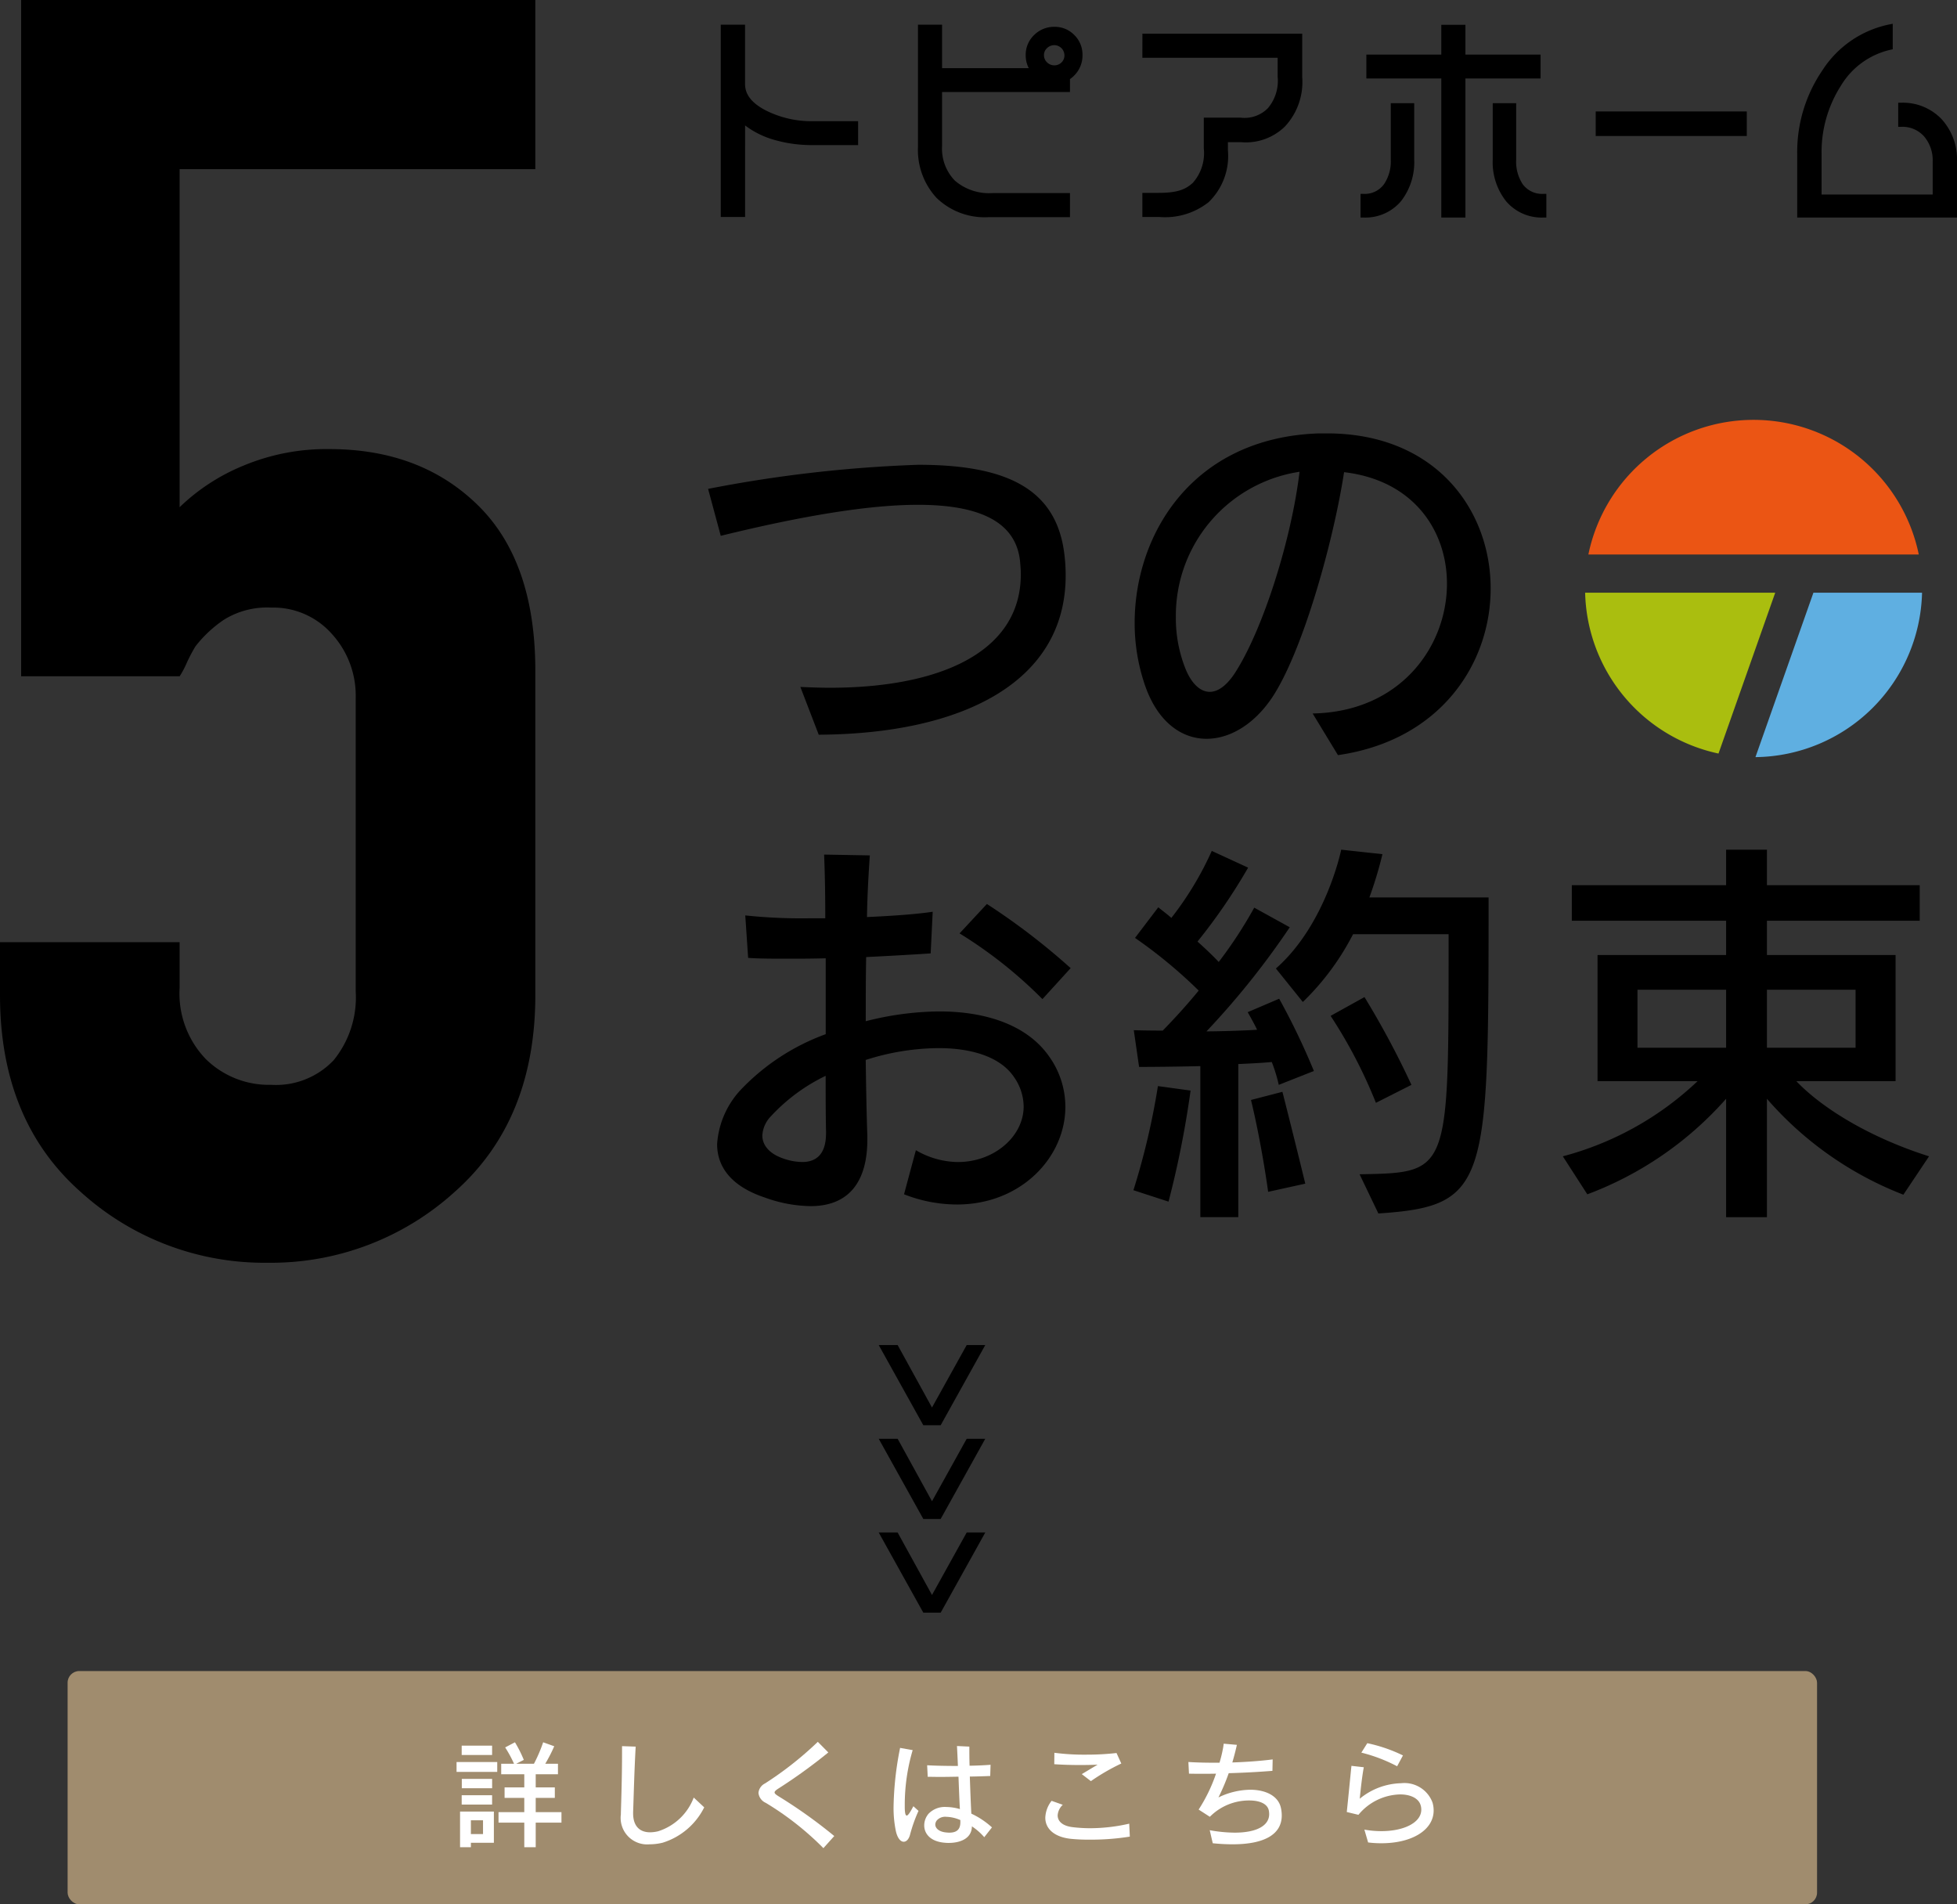
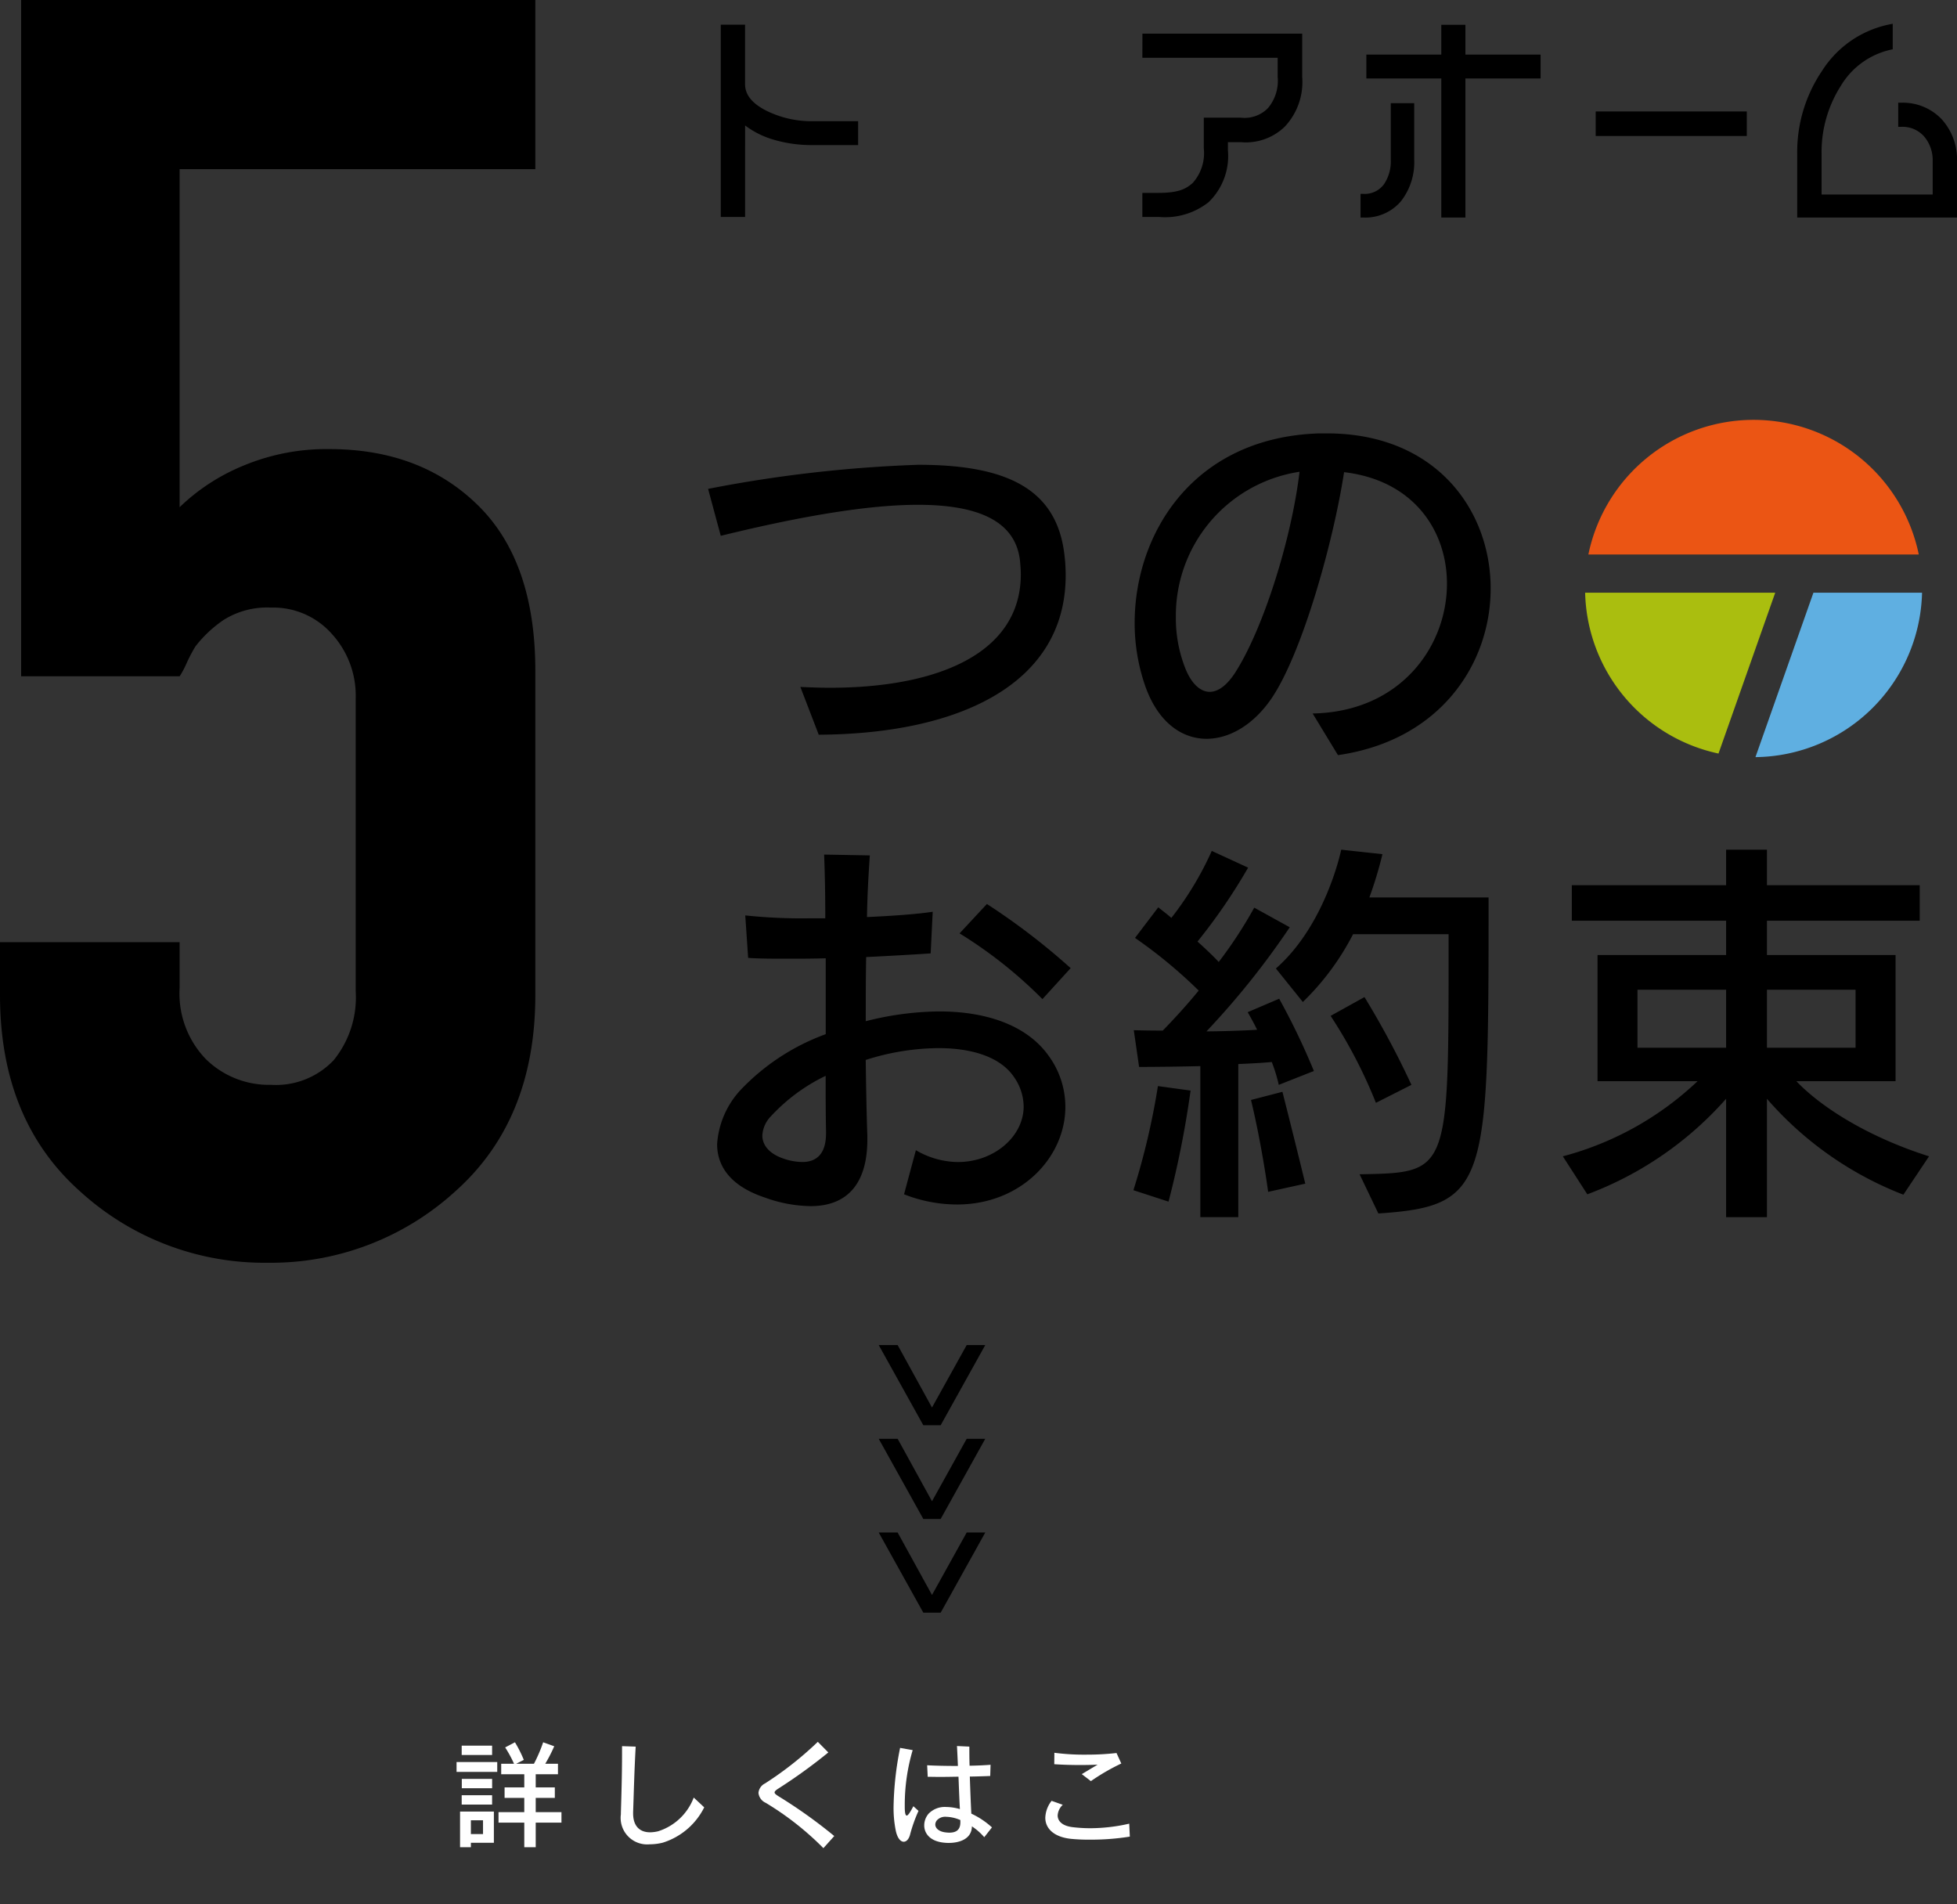
<svg xmlns="http://www.w3.org/2000/svg" width="167.797" height="163.261" viewBox="0 0 167.797 163.261">
  <rect x="0" y="0" width="167.797" height="163.261" fill="#333333" stroke="none" />
  <g id="ed71d806-4ea9-487e-9d2e-d4be4bbd68c5" data-name="レイヤー 2">
    <g id="ac53f575-07bc-4127-a2b6-7cfbbf1768c6" data-name="文字">
      <g>
        <g>
-           <rect x="5.797" y="143.261" width="150" height="20" rx="1" fill="#a08c6e" />
          <g>
            <path d="M39.146,151.909v-.849h3.488v.849Zm1.229,6.076v.38h-.929v-3.058h2.9v2.678Zm-.789-7.526v-.8h2.608v.8Zm0,4.249v-.8h2.608v.8Zm.01-1.4v-.8h2.6v.8Zm1.819,2.749h-1.04v1.179h1.04Zm4.518.2v2.109h-.98v-2.109H42.744v-.9h2.209v-1.219H43.264v-.9h1.689v-1.129H42.974v-.9h1.1a10.485,10.485,0,0,0-.76-1.4l.839-.44a10.726,10.726,0,0,1,.76,1.509l-.65.33h1.52a12.833,12.833,0,0,0,.789-1.839l.949.34a13.412,13.412,0,0,1-.769,1.5h1.089v.9H45.933v1.129h1.639v.9H45.933v1.219h2.208v.9Z" fill="#fff" />
            <path d="M56.824,157.976a4.694,4.694,0,0,1-1.12.139,2.274,2.274,0,0,1-2.469-2.568v-.12c.04-1.32.1-3.2.1-5.057v-.67l1.17.04c-.12,2.069-.17,4.288-.22,5.617v.11c0,1.049.529,1.619,1.459,1.619a2.974,2.974,0,0,0,.69-.09,4.807,4.807,0,0,0,3.048-2.889l.9.84A5.957,5.957,0,0,1,56.824,157.976Z" fill="#fff" />
            <path d="M70.6,158.445a25.293,25.293,0,0,0-4.947-3.887,1.043,1.043,0,0,1-.62-.85,1,1,0,0,1,.56-.81,29.6,29.6,0,0,0,4.528-3.568l.9.91a45.4,45.4,0,0,1-4.238,3.068c-.24.15-.369.26-.369.36s.129.2.389.36a42.435,42.435,0,0,1,4.728,3.378Z" fill="#fff" />
            <path d="M78.025,157.306c-.109.39-.319.59-.539.59-.26,0-.53-.29-.67-.9a9.782,9.782,0,0,1-.2-2.119,27.541,27.541,0,0,1,.56-5.027l1.079.19a16.576,16.576,0,0,0-.679,4.677V155c.01.44.06.65.17.65s.29-.27.569-.8l.44.4A12.727,12.727,0,0,0,78.025,157.306Zm6.367.2a5.138,5.138,0,0,0-1.059-.93c-.01,1.06-1.03,1.42-1.979,1.42a2.735,2.735,0,0,1-.3-.011c-1.289-.089-1.809-.789-1.809-1.489a1.546,1.546,0,0,1,.37-1,1.928,1.928,0,0,1,1.509-.58,4.343,4.343,0,0,1,1.179.18c-.04-.7-.08-1.719-.12-2.778-.55.01-1.119.02-1.629.02-.37,0-.709-.01-1.01-.01l-.049-.99c.659.04,1.639.06,2.638.06-.02-.52-.05-1.139-.08-1.709l1.06.05c0,.47,0,1.03.02,1.639.659-.01,1.279-.04,1.8-.08l-.03.96c-.48.02-1.089.04-1.749.05.04,1.119.079,2.278.13,3.178a7.044,7.044,0,0,1,1.769,1.179Zm-2.049-1.38v-.089a3.261,3.261,0,0,0-1.219-.28.96.96,0,0,0-.78.289.59.59,0,0,0-.15.371c0,.329.33.619.9.679.1.01.2.02.3.02.549,0,.949-.2.949-.889Z" fill="#fff" />
            <path d="M93.474,157.716a15.39,15.39,0,0,1-1.659-.07c-1.469-.16-2.189-.9-2.189-1.809a2.485,2.485,0,0,1,.54-1.449l.959.34a1.346,1.346,0,0,0-.439.909c0,.469.37.9,1.289,1.009a12.8,12.8,0,0,0,1.489.09,15.117,15.117,0,0,0,3.358-.39l.051,1.11A20.814,20.814,0,0,1,93.474,157.716Zm.06-5.018-.78-.6c.391-.23.91-.55,1.36-.81-.48.02-.989.03-1.519.03-.71,0-1.46-.02-2.2-.07l.01-.979a19.724,19.724,0,0,0,2.719.16,22.565,22.565,0,0,0,2.608-.14l.41.9A18.234,18.234,0,0,0,93.534,152.7Z" fill="#fff" />
-             <path d="M105.684,158.115c-.53,0-1.09-.03-1.7-.09l-.26-1.119a12.417,12.417,0,0,0,2.139.21c1.868,0,2.958-.59,2.958-1.589a1.709,1.709,0,0,0-.03-.31c-.12-.59-.81-.86-1.669-.86a4.724,4.724,0,0,0-3.388,1.4l-.96-.62a13.767,13.767,0,0,0,1.49-3.078c-.33.01-.78.01-1.25.01-.349,0-.709,0-1.069-.01l-.05-1c.759.049,1.689.069,2.668.059a10.875,10.875,0,0,0,.28-1.129c.04-.18.06-.35.08-.5l1.13.1c-.1.45-.23.96-.39,1.509,1.209-.039,2.439-.13,3.458-.26l-.02.98c-1.14.09-2.349.16-3.748.2a18.055,18.055,0,0,1-.88,2.079,6.412,6.412,0,0,1,2.719-.66c1.359,0,2.429.55,2.639,1.569a2.972,2.972,0,0,1,.069.64C109.9,157.276,108.392,158.115,105.684,158.115Z" fill="#fff" />
-             <path d="M118.444,158.025a9.117,9.117,0,0,1-1.139-.069l-.32-1.1a8.236,8.236,0,0,0,1.459.13c1.93,0,3.419-.73,3.419-1.839a1.221,1.221,0,0,0-.051-.37c-.17-.61-.879-.939-1.759-.939a4.771,4.771,0,0,0-3.578,1.749l-1-.24c.109-1.01.3-2.978.4-3.958l1.06.12c-.16.849-.269,1.929-.35,2.7a5.792,5.792,0,0,1,3.539-1.33,2.569,2.569,0,0,1,2.7,1.649,2.447,2.447,0,0,1,.1.69C122.921,156.9,121.053,158.025,118.444,158.025Zm1.349-6.6a13.537,13.537,0,0,0-3.068-1.169l.51-.81a13.117,13.117,0,0,1,3.058,1.05Z" fill="#fff" />
          </g>
        </g>
        <g>
          <path d="M75.343,115.313h1.622l2.946,5.356,2.976-5.356h1.592l-3.824,6.874H79.167Z" />
          <path d="M75.343,123.349h1.622l2.946,5.356,2.976-5.356h1.592l-3.824,6.874H79.167Z" />
          <path d="M75.343,131.384h1.622l2.946,5.356,2.976-5.356h1.592l-3.824,6.874H79.167Z" />
        </g>
        <g>
          <g>
            <path d="M164.505,47.537a.012.012,0,0,0,.012-.014,14.463,14.463,0,0,0-28.324,0,.012.012,0,0,0,.012.014Z" fill="#eb5514" />
            <path d="M152.2,50.814H135.913A14.454,14.454,0,0,0,147.336,64.6a.013.013,0,0,0,.016-.009l4.854-13.764A.008.008,0,0,0,152.2,50.814Z" fill="#aabe0f" />
            <path d="M155.484,50.819,150.522,64.89a.015.015,0,0,0,.014.019A14.447,14.447,0,0,0,164.8,50.825a.011.011,0,0,0-.011-.011h-9.294Z" fill="#5fafe1" />
          </g>
          <g>
            <path d="M65.608,9.439c-1.16-.613-1.725-1.343-1.725-2.229V2.118H61.8V18.6h2.086V10.754a7.481,7.481,0,0,0,2.261,1.165,11.522,11.522,0,0,0,3.569.519h3.861V10.391H69.713A8.709,8.709,0,0,1,65.608,9.439Z" />
-             <path d="M90.41,2.3a2.414,2.414,0,0,0-1.739.7,2.327,2.327,0,0,0-.725,1.725,2.388,2.388,0,0,0,.261,1.117H80.775V2.118H78.709V12.6A6.045,6.045,0,0,0,80.3,16.963a5.929,5.929,0,0,0,4.461,1.655h6.98V16.553H85.107a4.493,4.493,0,0,1-3.233-1.066,3.944,3.944,0,0,1-1.1-2.959V7.889H91.741V6.782a2.471,2.471,0,0,0,.374-.319,2.411,2.411,0,0,0,.7-1.739A2.354,2.354,0,0,0,92.112,3,2.329,2.329,0,0,0,90.41,2.3Zm.857,2.424a.841.841,0,0,1-.249.629.886.886,0,0,1-1.245-.01.833.833,0,0,1-.26-.619.792.792,0,0,1,.263-.6.888.888,0,0,1,.634-.253.88.88,0,0,1,.857.857Z" />
            <path d="M97.949,4.952h11.6V6.577a3.637,3.637,0,0,1-.839,2.7,2.807,2.807,0,0,1-2.349.808h-3.145v2.638a3.838,3.838,0,0,1-.948,2.96c-.621.552-1.278.853-2.968.853H97.949V18.6h1.427a6.013,6.013,0,0,0,4.248-1.264,5.5,5.5,0,0,0,1.659-4.462v-.685H106.4a4.8,4.8,0,0,0,3.76-1.33A5.592,5.592,0,0,0,111.654,6.6V2.885h-13.7Z" />
-             <path d="M130.55,15.778A3.521,3.521,0,0,1,130,13.689V8.845H127.99V13.67a5.384,5.384,0,0,0,1.16,3.6,4.007,4.007,0,0,0,3.2,1.38h.237V16.62h-.237A2.059,2.059,0,0,1,130.55,15.778Z" />
            <polygon points="132.092 4.68 125.648 4.68 125.648 2.127 123.581 2.127 123.581 4.68 117.155 4.68 117.155 6.727 123.581 6.727 123.581 18.649 125.648 18.649 125.648 6.727 132.092 6.727 132.092 4.68" />
            <path d="M119.248,13.689a3.5,3.5,0,0,1-.571,2.089,2.038,2.038,0,0,1-1.784.842h-.237v2.029h.237a4.005,4.005,0,0,0,3.215-1.38,5.426,5.426,0,0,0,1.149-3.6V8.845h-2.009Z" />
            <rect x="136.818" y="9.555" width="12.955" height="2.104" />
            <path d="M166.477,10.215a4.586,4.586,0,0,0-3.484-1.408h-.237v2.067h.237a2.469,2.469,0,0,1,1.989.83,3.14,3.14,0,0,1,.73,2.12v2.854h-9.526V13.229a10.564,10.564,0,0,1,1.662-5.889A6.686,6.686,0,0,1,162.1,4.265l.187-.041V2.037l-.283.056a8.958,8.958,0,0,0-5.775,3.977,12.409,12.409,0,0,0-2.133,7.119v5.46h13.7V13.843A5.107,5.107,0,0,0,166.477,10.215Z" />
          </g>
          <g>
            <path d="M70.2,62.988l-1.575-4.095c.84.035,1.68.07,2.521.07,9.31,0,16.381-2.976,16.381-9.732,0-.384-.035-.77-.07-1.154-.35-3.116-3.08-4.8-8.751-4.8-4.06,0-9.626.875-16.907,2.66l-1.085-4.025a113.856,113.856,0,0,1,18.027-2.065c7.7,0,11.9,2.135,12.532,7.771a14.5,14.5,0,0,1,.1,1.714C91.375,58.508,82.484,62.918,70.2,62.988Z" />
            <path d="M114.719,64.738l-2.17-3.57c7.525-.14,11.516-5.741,11.516-11.131,0-4.516-2.836-8.856-8.821-9.557-.945,6.126-3.605,15.507-6.195,19.358-1.54,2.275-3.606,3.5-5.6,3.5-2.135,0-4.166-1.435-5.251-4.515a16.372,16.372,0,0,1-.91-5.426c0-7.561,4.936-15.892,15.822-16.242h.665c9.311,0,14.037,6.546,14.037,13.3C127.811,56.9,123.505,63.478,114.719,64.738Zm-13.9-11.726a11.717,11.717,0,0,0,.806,4.27c.524,1.331,1.3,2.031,2.1,2.031.7,0,1.435-.525,2.135-1.576,2.415-3.71,4.866-11.445,5.566-17.291A12.471,12.471,0,0,0,100.822,53.012Z" />
            <path d="M82.064,103.263a12.434,12.434,0,0,1-4.55-.875l1.015-3.78a7.244,7.244,0,0,0,3.605,1.015c3.116,0,5.636-2.206,5.636-4.761a4.449,4.449,0,0,0-.8-2.485c-1.155-1.75-3.606-2.52-6.511-2.52a20.877,20.877,0,0,0-6.231,1.015c.035,2.345.07,4.586.14,6.476v.35c0,3.605-1.575,5.705-4.865,5.705a11.909,11.909,0,0,1-3.921-.735c-3.045-1.015-4.095-2.765-4.095-4.585a7.568,7.568,0,0,1,1.995-4.621,19.026,19.026,0,0,1,7.316-4.8V82.156c-1.12.035-2.24.035-3.291.035-1.26,0-2.415,0-3.36-.07L63.9,78.48a45.813,45.813,0,0,0,5.531.246h1.33q0-3.047-.1-5.461l3.92.07c-.1,1.436-.21,3.255-.245,5.286,2.206-.1,4.271-.246,5.636-.455l-.175,3.57c-1.47.1-3.431.21-5.531.315-.035,1.82-.035,3.676-.035,5.5a26.151,26.151,0,0,1,6.3-.84c3.99,0,7.526,1.155,9.415,3.85a7.428,7.428,0,0,1,1.4,4.34C91.34,99.238,87.524,103.263,82.064,103.263Zm-11.236-6.2c-.035-1.575-.035-3.186-.035-4.831A15.554,15.554,0,0,0,66.1,95.7a2.555,2.555,0,0,0-.736,1.645c0,.805.56,1.54,1.751,1.96a5.049,5.049,0,0,0,1.68.315c1.12,0,2.03-.595,2.03-2.45ZM89.38,85.656a38.134,38.134,0,0,0-7.106-5.635L84.619,77.5A57.636,57.636,0,0,1,91.8,83Z" />
            <path d="M100.192,103.018l-3.01-.98a62.009,62.009,0,0,0,2.1-8.926l2.8.385A82.358,82.358,0,0,1,100.192,103.018Zm9.452-10.011a13.328,13.328,0,0,0-.6-1.96c-.665.07-2,.14-2.87.175v13.127h-3.255V91.4c-2.836.07-5.251.07-5.251.07l-.455-3.15s.98.035,2.485.035c1.12-1.155,2.135-2.275,3.08-3.431a41.186,41.186,0,0,0-5.46-4.515l1.995-2.625c.385.315.77.594,1.121.91A27.656,27.656,0,0,0,103.9,72.95l3.116,1.435a49.087,49.087,0,0,1-4.34,6.336c.665.595,1.33,1.225,1.82,1.75a37.539,37.539,0,0,0,3.045-4.656l3.045,1.681a69,69,0,0,1-7.141,8.926c1.051,0,3.4-.07,4.341-.14-.28-.595-.806-1.506-.806-1.506l2.7-1.154a59.925,59.925,0,0,1,2.975,6.195Zm-.911,9.171s-.525-3.955-1.47-7.876l2.695-.7c1.085,4.27,1.96,7.875,1.96,7.875Zm9.451,1.855-1.61-3.36c7.455-.14,7.631-.035,7.631-18.062v-2.52h-8.191a22.167,22.167,0,0,1-4.306,5.81l-2.31-2.87c4.305-3.78,5.6-10.186,5.6-10.186l3.535.385a33.692,33.692,0,0,1-1.12,3.71h10.221C127.635,101.583,127.6,103.4,118.184,104.033Zm-.21-9.486a41.789,41.789,0,0,0-3.885-7.455l2.905-1.611a74.507,74.507,0,0,1,4.026,7.526Z" />
            <path d="M163.2,102.423A29.7,29.7,0,0,1,151.5,94.2v10.152H148V94.2a29.821,29.821,0,0,1-11.9,8.191L134,99.133a26.65,26.65,0,0,0,11.551-6.441h-8.575V81.876H148v-2.94H134.771V75.891H148V72.845h3.5v3.046H164.6v3.045H151.5v2.94H162.53V92.692h-8.507c2.171,2.275,6.2,4.8,11.377,6.441ZM148,84.852h-7.6v4.97H148Zm11.1,0h-7.6v4.97h7.6Z" />
          </g>
          <path d="M45.9,14.5H15.4V43.484a17.28,17.28,0,0,1,5.435-3.548,18.476,18.476,0,0,1,7.4-1.435q7.849,0,12.759,4.832T45.9,57.526V85.307q0,10.722-6.87,16.835a23.423,23.423,0,0,1-16.08,6.115,23.415,23.415,0,0,1-16.08-6.115Q0,96.027,0,85.307v-4.53H15.4V84.7a8.1,8.1,0,0,0,2.265,6.115,7.722,7.722,0,0,0,5.586,2.189,6.812,6.812,0,0,0,5.36-2.113A8.535,8.535,0,0,0,30.5,85.005V59.791a7.846,7.846,0,0,0-2.039-5.436,6.7,6.7,0,0,0-5.209-2.265,7,7,0,0,0-4.077,1.057,10.541,10.541,0,0,0-2.415,2.265,13.34,13.34,0,0,0-.755,1.434,8,8,0,0,1-.6,1.133H1.812V0H45.9Z" />
        </g>
      </g>
    </g>
  </g>
</svg>